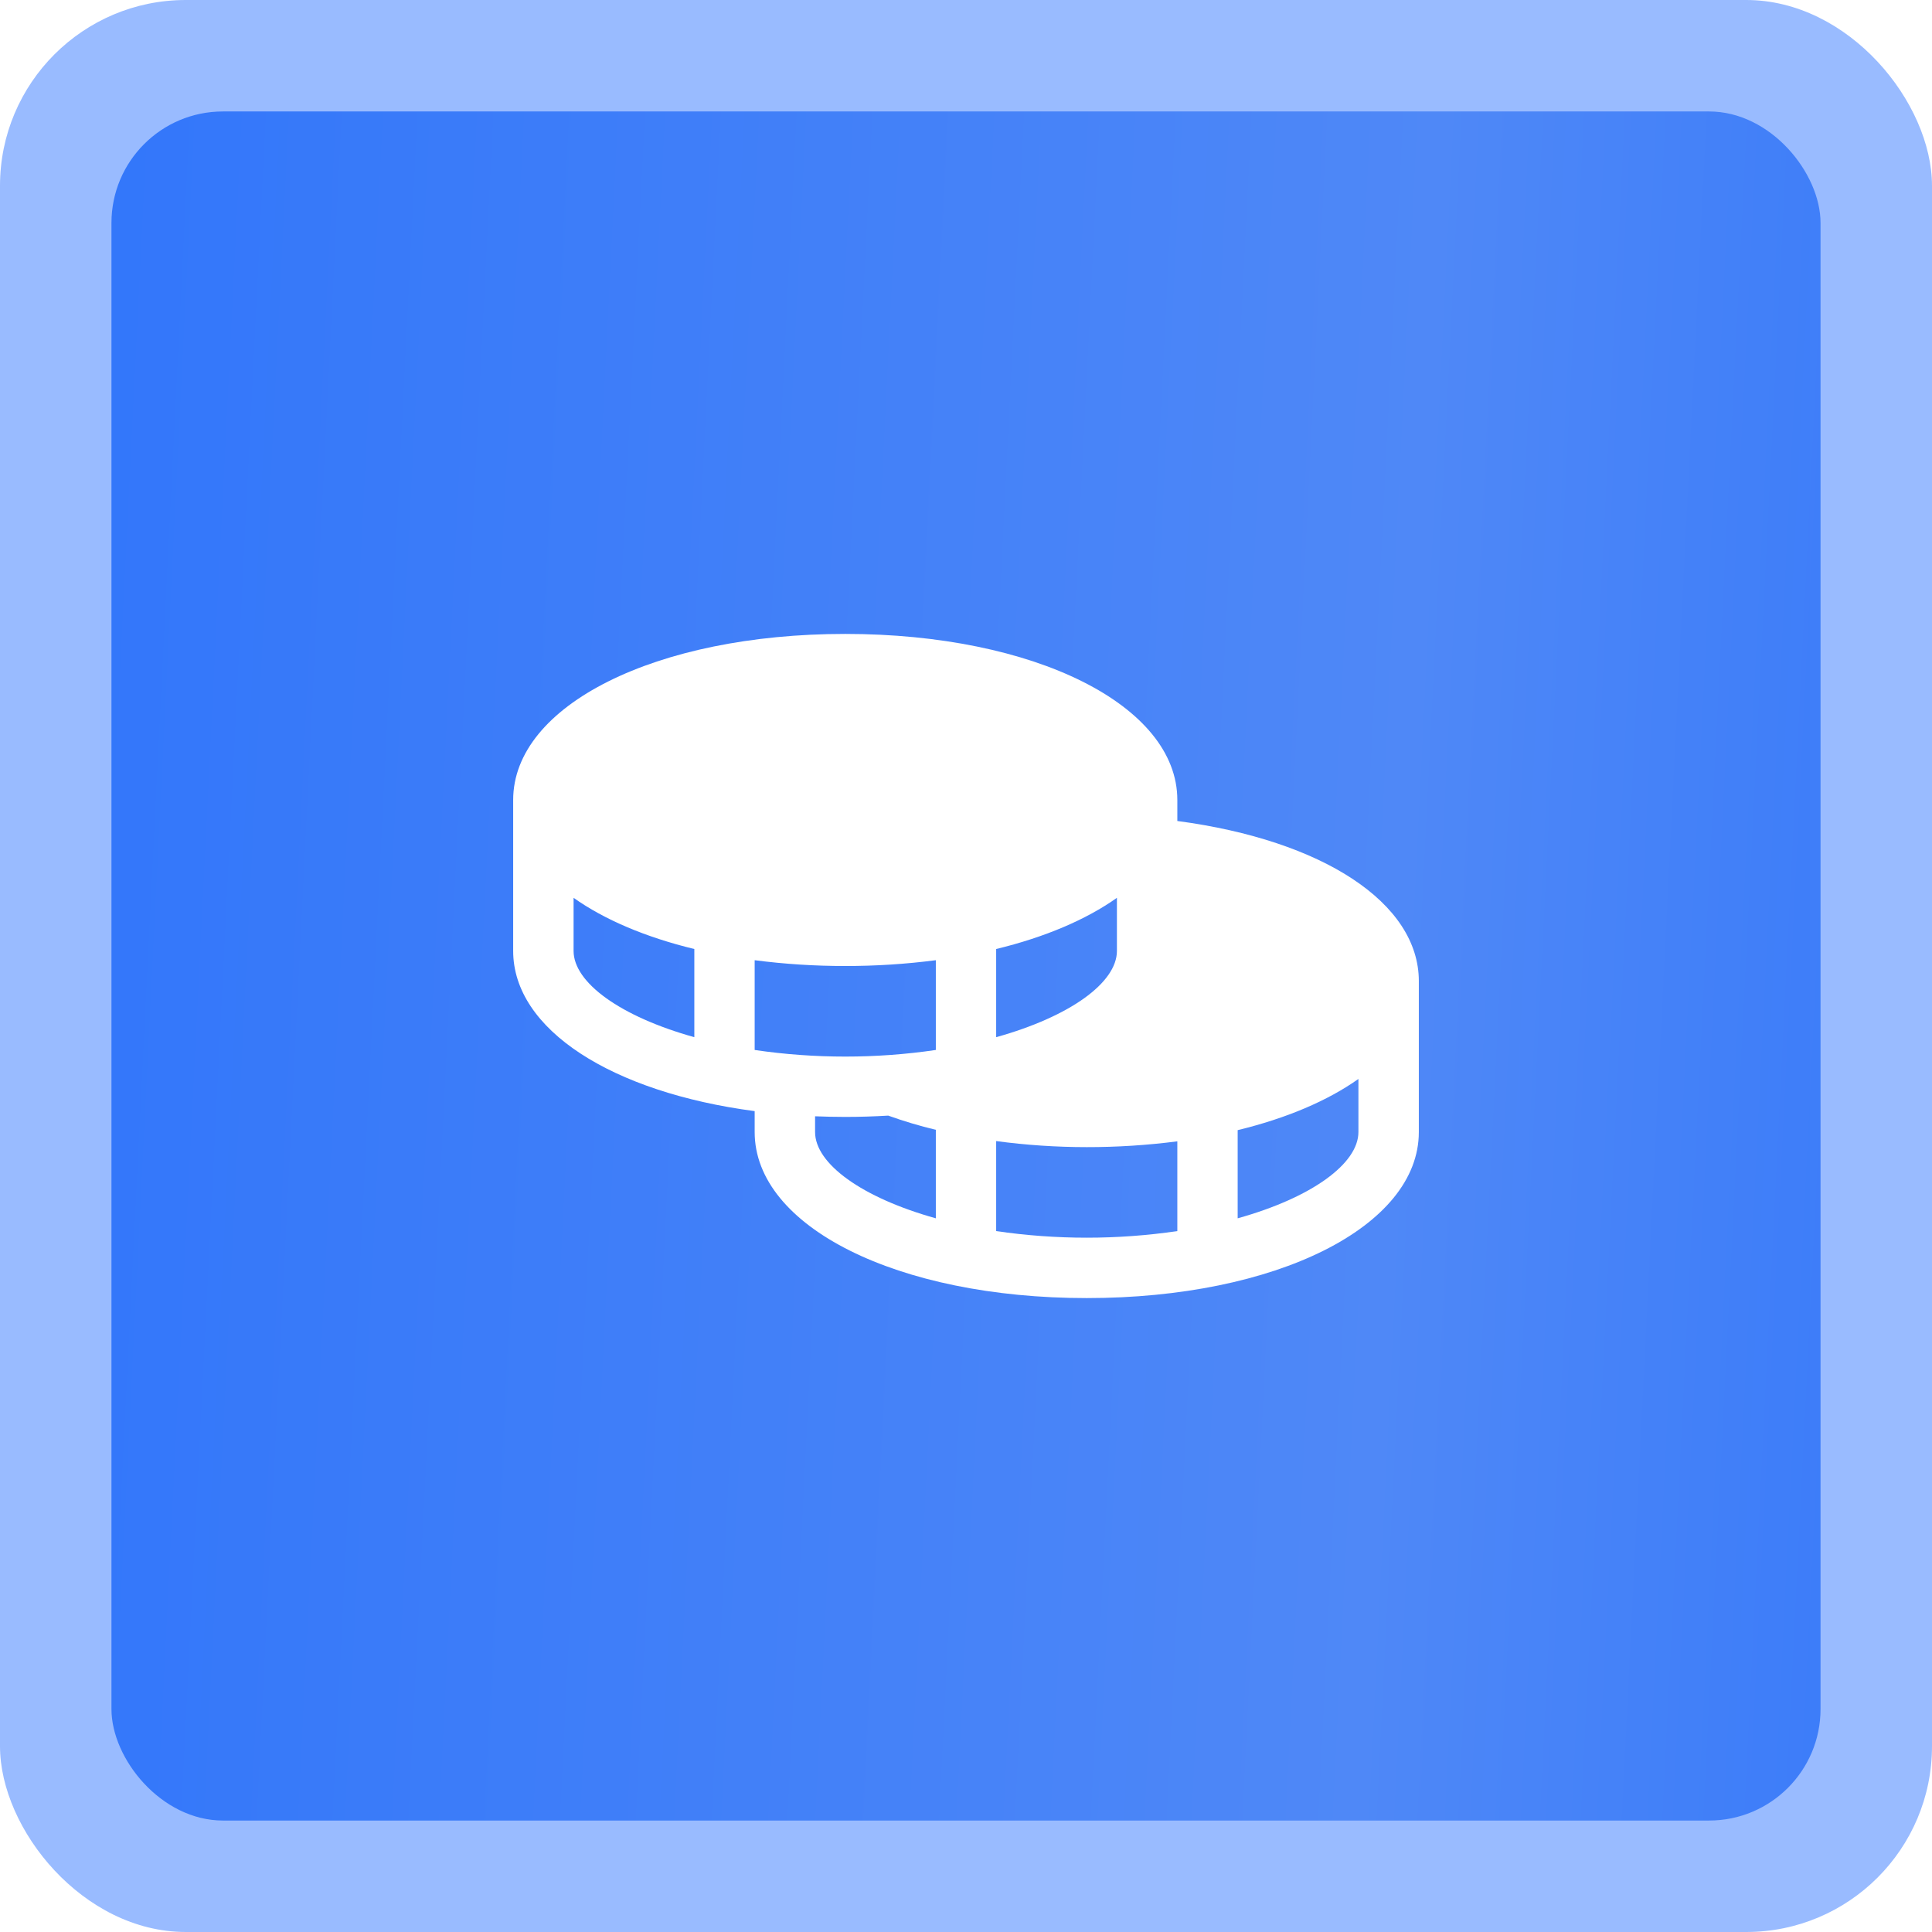
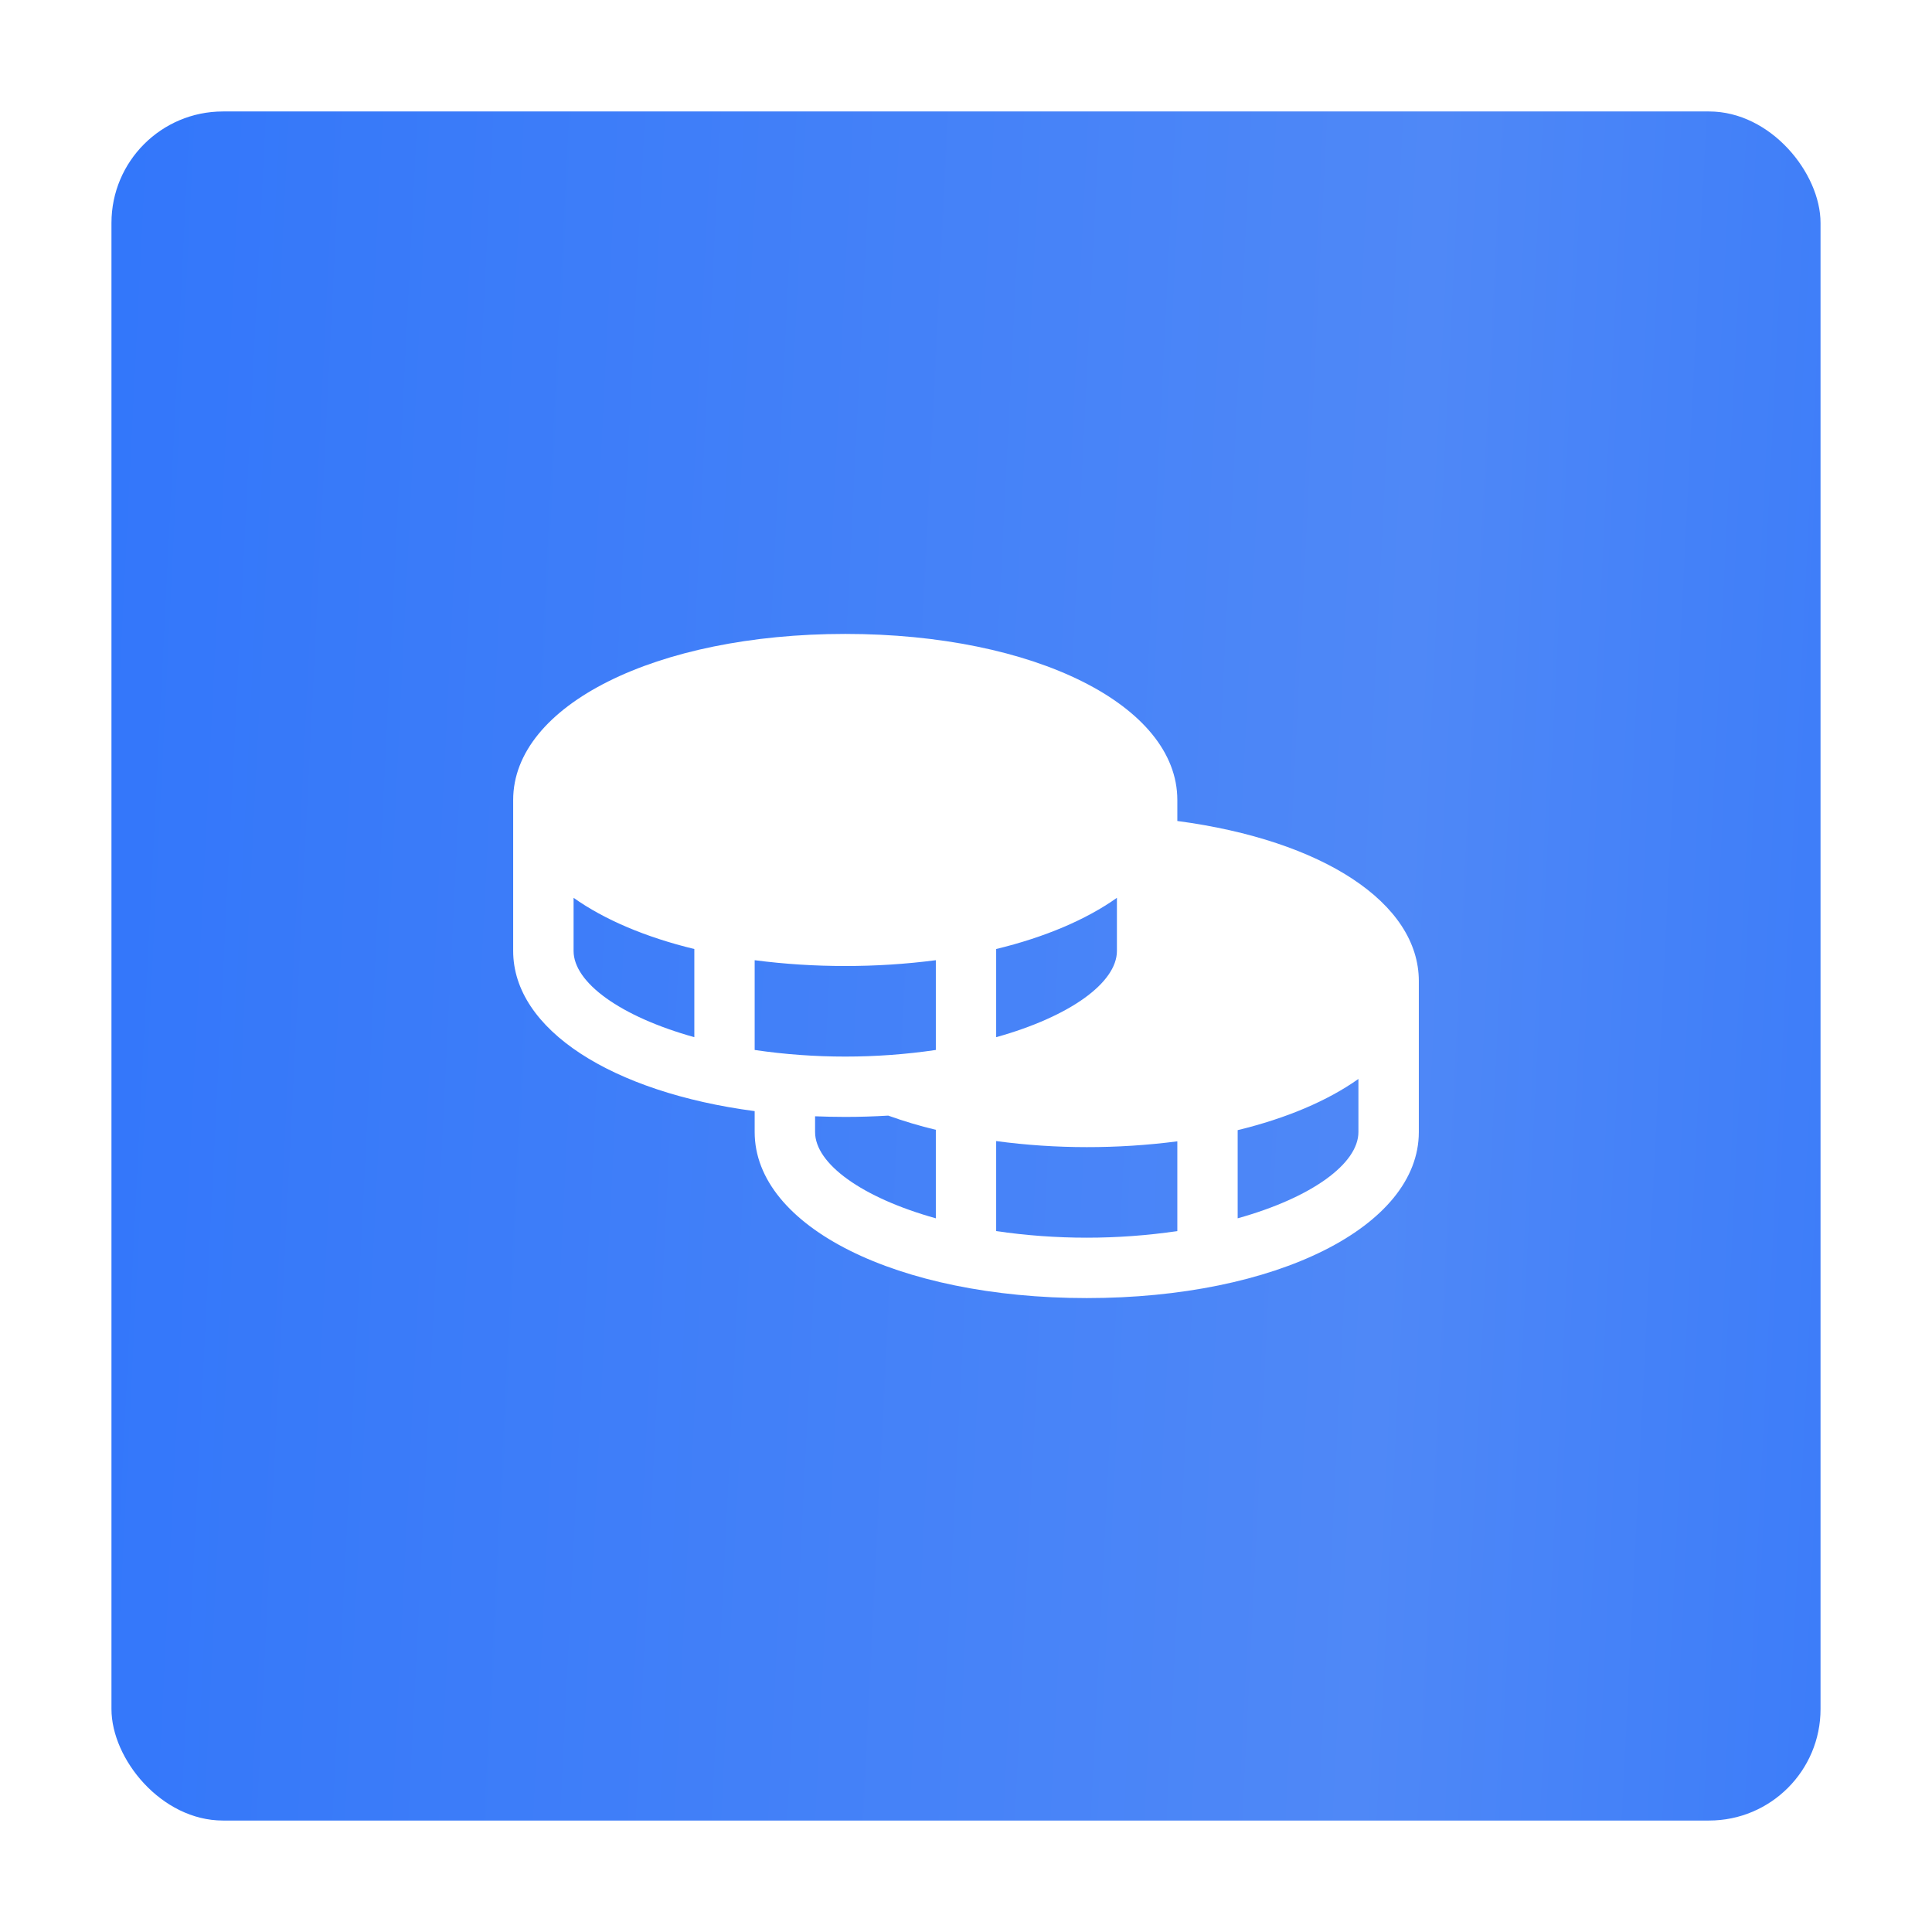
<svg xmlns="http://www.w3.org/2000/svg" width="52" height="52" viewBox="0 0 52 52" fill="none">
-   <rect width="52" height="52" rx="5" fill="#0057FF" fill-opacity="0.4" />
  <g filter="url(#filter0_i_106_142)">
    <rect x="3" y="3" width="46" height="46" rx="3" fill="url(#paint0_linear_106_142)" />
  </g>
  <path d="M31.688 22.097V21.531C31.688 18.984 27.845 17.062 22.75 17.062C17.655 17.062 13.812 18.984 13.812 21.531V25.594C13.812 27.715 16.479 29.401 20.312 29.906V30.469C20.312 33.016 24.155 34.938 29.25 34.938C34.345 34.938 38.188 33.016 38.188 30.469V26.406C38.188 24.304 35.606 22.616 31.688 22.097ZM18.688 27.916C16.698 27.361 15.438 26.446 15.438 25.594V24.165C16.266 24.752 17.376 25.225 18.688 25.543V27.916ZM26.812 25.543C28.124 25.225 29.234 24.752 30.062 24.165V25.594C30.062 26.446 28.802 27.361 26.812 27.916V25.543ZM25.188 32.791C23.198 32.236 21.938 31.321 21.938 30.469V30.045C22.205 30.055 22.475 30.062 22.75 30.062C23.144 30.062 23.529 30.049 23.907 30.027C24.326 30.177 24.754 30.305 25.188 30.409V32.791ZM25.188 28.26C24.381 28.379 23.566 28.438 22.75 28.438C21.934 28.438 21.119 28.379 20.312 28.26V25.844C21.121 25.949 21.935 26.001 22.75 26C23.565 26.001 24.379 25.949 25.188 25.844V28.26ZM31.688 33.135C30.071 33.372 28.429 33.372 26.812 33.135V30.712C27.62 30.821 28.435 30.875 29.25 30.875C30.065 30.876 30.879 30.824 31.688 30.719V33.135ZM36.562 30.469C36.562 31.321 35.302 32.236 33.312 32.791V30.418C34.624 30.1 35.734 29.627 36.562 29.04V30.469Z" fill="white" />
  <defs>
    <filter id="filter0_i_106_142" x="3" y="3" width="46" height="46" filterUnits="userSpaceOnUse" color-interpolation-filters="sRGB">
      <feFlood flood-opacity="0" result="BackgroundImageFix" />
      <feBlend mode="normal" in="SourceGraphic" in2="BackgroundImageFix" result="shape" />
      <feColorMatrix in="SourceAlpha" type="matrix" values="0 0 0 0 0 0 0 0 0 0 0 0 0 0 0 0 0 0 127 0" result="hardAlpha" />
      <feOffset />
      <feGaussianBlur stdDeviation="2.874" />
      <feComposite in2="hardAlpha" operator="arithmetic" k2="-1" k3="1" />
      <feColorMatrix type="matrix" values="0 0 0 0 0.266 0 0 0 0 0.541 0 0 0 0 0.938 0 0 0 1 0" />
      <feBlend mode="normal" in2="shape" result="effect1_innerShadow_106_142" />
    </filter>
    <linearGradient id="paint0_linear_106_142" x1="-66.134" y1="101.994" x2="87.312" y2="109.642" gradientUnits="userSpaceOnUse">
      <stop stop-color="#0057FF" />
      <stop offset="0.65" stop-color="#4F88F7" />
      <stop offset="1" stop-color="#0057FF" />
    </linearGradient>
  </defs>
</svg>